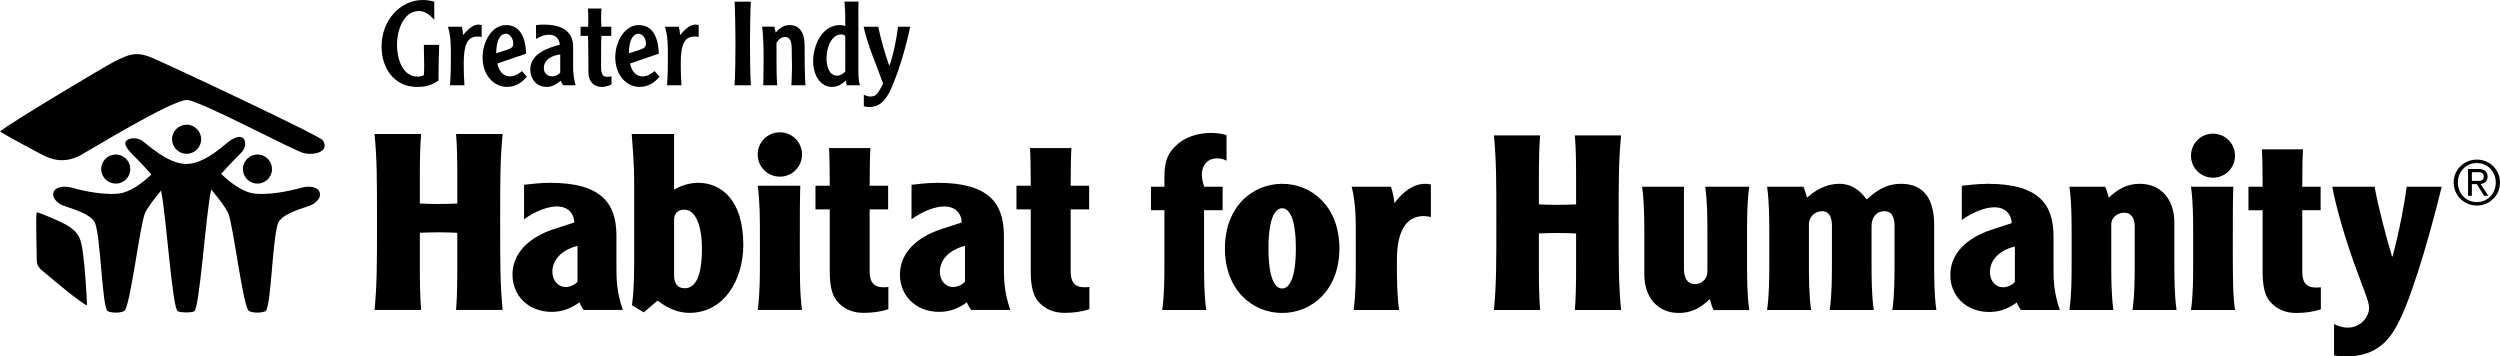
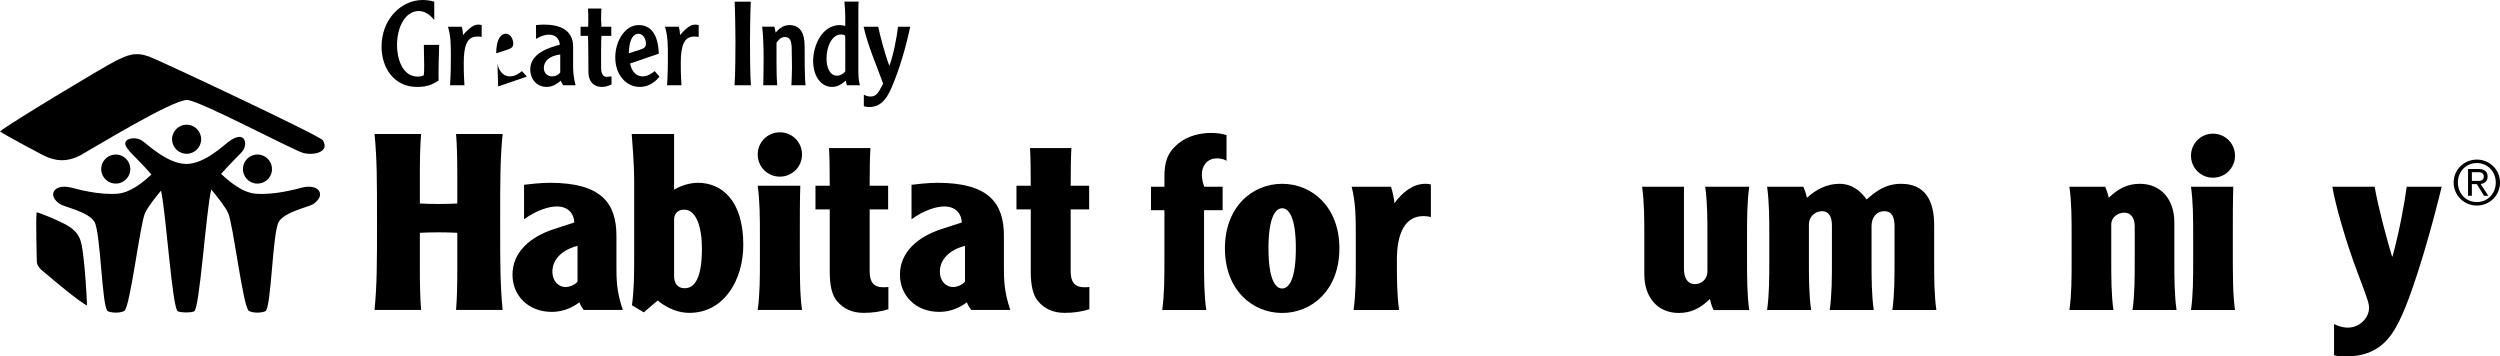
<svg xmlns="http://www.w3.org/2000/svg" id="Layer_1" data-name="Layer 1" width="325" height="46.344" viewBox="0 0 325 46.344">
  <path d="M15.185,23.864c1.042-.076,1.826-.981,1.749-2.022-.075-1.041-.98-1.826-2.023-1.751-1.041.077-1.824.982-1.749,2.023.076,1.043.982,1.826,2.023,1.75M41.586,25.078c-.222-.819-1.354-.944-2.353-.684-.787.206-3.53.968-5.963.791-1.749-.127-3.458-1.582-4.523-2.579,1.057-1.217,2.42-2.525,2.733-2.891.452-.528.528-1.355.152-1.731-.377-.375-1.053-.148-1.731.303-.676.45-3.234,3.027-5.675,3.027s-5.081-2.577-5.759-3.027c-.676-.451-1.655-.376-2.031,0-.377.375,0,.9.452,1.428.32.374,1.734,1.73,2.799,2.97-1.069.992-2.735,2.376-4.439,2.499-2.433.177-5.176-.585-5.962-.791-.999-.26-2.13-.135-2.353.684-.139.513.295,1.077.88,1.461.581.379,3.596.964,4.445,2.26.847,1.299.977,11.327,1.765,11.664.577.245,1.582.245,2.128-.033.764-.389,2.054-11.331,2.707-12.734.36-.778,1.268-1.938,2.077-2.916.697,3.271,1.46,15.443,2.196,15.699.555.19,1.662.19,2.106,0,.725-.315,1.518-12.81,2.226-15.842.839,1.006,1.82,2.242,2.198,3.059.651,1.403,1.941,12.345,2.707,12.734.546.278,1.549.278,2.126.033.788-.338.918-10.365,1.766-11.664.848-1.296,3.864-1.881,4.445-2.26.584-.383,1.019-.947.88-1.461M33.334,23.864c1.04.076,1.947-.707,2.022-1.75.076-1.041-.708-1.946-1.749-2.023-1.042-.075-1.947.709-2.023,1.751-.076,1.041.708,1.946,1.75,2.022M24.259,19.992c1.044,0,1.891-.847,1.891-1.89s-.847-1.892-1.891-1.892-1.891.847-1.891,1.892.847,1.89,1.891,1.89" />
  <path d="M41.964,18.233c.918,1.459-1.006,2.005-2.477,1.67-1.231-.282-13.304-6.735-15.115-6.901-1.804-.166-12.664,6.512-13.861,7.153-1.758.94-3.311.849-4.936.007-.536-.28-4.673-2.463-5.575-3.073.902-.842,13.46-8.381,14.921-9.113,1.683-.844,2.684-1.287,4.532-.595,1.282.479,22.13,10.25,22.511,10.853" />
  <path d="M4.763,27.599c.47.069,2.69,1.027,3.569,1.478,2.114,1.09,2.223,2.171,2.465,3.932.257,1.877.478,5.374.515,6.698-.884-.379-4.348-3.277-5.174-3.991-.64-.555-1.357-.95-1.356-1.811.003-.328-.149-5.499-.019-6.306" />
  <path d="M54.743,17.423c-.128,1.569-.161,3.397-.161,5.349v3.683c.705.031,1.41.063,2.434.063s1.729-.031,2.433-.063v-3.683c0-1.952-.032-3.779-.16-5.349h6.052c-.32,3.299-.32,5.989-.32,11.434s0,8.133.32,11.431h-6.052c.128-1.568.16-3.395.16-5.348v-4.676c-.705-.031-1.407-.062-2.433-.062s-1.729.031-2.434.062v4.676c0,1.952.032,3.779.161,5.348h-6.053c.321-3.298.321-5.989.321-11.431s0-8.135-.321-11.434h6.053Z" />
  <path d="M68.129,24.021c.447-.064,2.178-.257,3.361-.257,6.629,0,8.646,2.594,8.646,6.884v4.004c0,1.537,0,3.267.834,5.635h-5.093c-.384-.511-.513-.865-.545-.992-.864.641-2.049,1.249-3.585,1.249-3.107,0-5.124-2.146-5.124-4.836,0-2.946,2.337-4.932,5.38-5.924l2.656-.865c-.031-1.12-.768-2.081-2.273-2.081-1.025,0-2.627.48-4.259,1.664v-4.482ZM75.076,31.963c-2.016.511-3.265,1.761-3.265,3.362,0,1.122.705,1.985,1.729,1.985.673,0,1.346-.418,1.537-.705v-4.643Z" />
  <path d="M87.631,17.423v7.238c.8-.481,1.953-.897,3.106-.897,3.042,0,5.892,2.242,5.892,8.068,0,4.516-2.466,8.84-7.013,8.84-1.217,0-2.627-.417-4.13-1.6l-1.794,1.535-1.537-.928c.288-2.049.288-4.227.288-6.534v-9.19c0-1.185,0-2.498-.321-6.533h5.509ZM87.631,35.806c0,.927.351,1.665,1.377,1.665,1.313,0,2.242-1.345,2.242-5.157,0-2.72-.705-5.06-2.306-5.06-.864,0-1.312.546-1.312,1.314v7.237Z" />
  <path d="M101.382,17.199c1.6,0,2.882,1.282,2.882,2.882s-1.281,2.884-2.882,2.884-2.882-1.282-2.882-2.884,1.281-2.882,2.882-2.882M104.04,24.149c-.064,1.665-.064,4.098-.064,7.557,0,4.355,0,6.533.288,8.582h-5.764c.288-2.049.288-4.227.288-6.534v-3.072c0-2.307,0-4.484-.288-6.533h5.54Z" />
  <path d="M113.152,19.249c-.064.992-.097,2.882-.097,4.9h2.402v3.075h-2.402v8.067c0,1.314.481,2.052,1.761,2.052.194,0,.384,0,.674-.033v2.881c-1.058.354-2.145.481-3.234.481-1.441,0-2.594-.511-3.459-1.539-.672-.799-.93-2.144-.93-3.777v-8.133h-1.856v-3.075h1.856c0-2.018-.031-3.908-.095-4.9h5.38Z" />
  <path d="M118.499,24.021c.449-.064,2.179-.257,3.364-.257,6.629,0,8.646,2.594,8.646,6.884v4.004c0,1.537,0,3.267.832,5.635h-5.091c-.384-.511-.513-.865-.546-.992-.864.641-2.049,1.249-3.587,1.249-3.105,0-5.124-2.146-5.124-4.836,0-2.946,2.338-4.932,5.38-5.924l2.657-.865c-.032-1.12-.768-2.081-2.273-2.081-1.024,0-2.625.48-4.259,1.664v-4.482ZM125.449,31.963c-2.018.511-3.267,1.761-3.267,3.362,0,1.122.705,1.985,1.73,1.985.671,0,1.345-.418,1.537-.705v-4.643Z" />
  <path d="M139.283,19.249c-.065.992-.095,2.882-.095,4.9h2.402v3.075h-2.402v8.067c0,1.314.479,2.052,1.76,2.052.192,0,.384,0,.672-.033v2.881c-1.056.354-2.145.481-3.234.481-1.441,0-2.594-.511-3.458-1.539-.672-.799-.929-2.144-.929-3.777v-8.133h-1.858v-3.075h1.858c0-2.018-.032-3.908-.096-4.9h5.38Z" />
  <path d="M321.995,20.745c1.635,0,3.005,1.288,3.005,2.979,0,1.709-1.369,2.998-3.005,2.998s-3.02-1.289-3.02-2.998c0-1.691,1.378-2.979,3.02-2.979M321.995,26.269c1.385,0,2.456-1.095,2.456-2.545,0-1.425-1.071-2.528-2.456-2.528-1.407,0-2.471,1.103-2.471,2.528,0,1.45,1.064,2.545,2.471,2.545M321.344,25.457h-.499v-3.489h1.327c.815,0,1.217.331,1.217.993,0,.627-.411.893-.91.957l1.007,1.538h-.556l-.942-1.521h-.644v1.521ZM321.344,23.517h.822c.548,0,.725-.195.725-.589,0-.346-.258-.54-.613-.54h-.934v1.129Z" />
  <path d="M159.45,20.907c-.126-.095-.54-.318-1.239-.318-1.336,0-1.972,1.017-1.972,2.1,0,.635.191,1.269.318,1.589h2.385v3.051h-2.416v6.487c0,2.289,0,4.452.287,6.487h-5.725c.286-2.034.286-4.197.286-6.487v-6.487h-1.747v-3.051h1.747v-1.241c0-1.876.319-3.147,1.813-4.388,1.271-1.018,2.861-1.368,4.26-1.368.764,0,1.59.128,2.003.287v3.338Z" />
  <path d="M174.122,32.289c0,5.406-3.561,8.396-7.441,8.396s-7.441-2.99-7.441-8.396,3.562-8.393,7.441-8.393,7.441,2.989,7.441,8.393M164.901,32.289c0,3.85.826,5.216,1.779,5.216s1.781-1.365,1.781-5.216-.826-5.214-1.781-5.214-1.779,1.368-1.779,5.214" />
  <path d="M180.831,24.278c.193.571.415,1.621.446,2.129,1.112-1.495,2.449-2.512,4.038-2.512.35,0,.541.031.7.095v4.23c-.35-.096-.796-.128-.953-.128-2.418,0-3.466,2.225-3.466,5.724,0,2.289,0,4.452.285,6.487h-5.915c.287-2.034.287-4.197.287-6.487v-3.053c0-2.29,0-4.451-.54-6.486h5.118Z" />
-   <path d="M200.216,17.6c-.128,1.558-.159,3.371-.159,5.311v3.656c.7.031,1.399.063,2.417.063s1.719-.031,2.417-.063v-3.656c0-1.939-.033-3.753-.159-5.311h6.008c-.316,3.276-.316,5.944-.316,11.351s0,8.077.316,11.353h-6.008c.126-1.558.159-3.369.159-5.31v-4.643c-.698-.032-1.4-.062-2.417-.062s-1.718.03-2.417.062v4.643c0,1.941.031,3.752.159,5.31h-6.009c.319-3.276.319-5.946.319-11.353s0-8.075-.319-11.351h6.009Z" />
  <path d="M222.758,40.304c-.222-.477-.382-1.016-.475-1.431-1.179,1.146-2.387,1.813-4.04,1.813-2.704,0-4.482-1.974-4.482-5.024v-4.897c0-2.29,0-4.451-.287-6.486h5.439v10.65c0,1.274.507,2.006,1.431,2.006.794,0,1.62-.574,1.62-1.686v-4.484c0-2.29,0-4.451-.286-6.486h5.721c-.284,2.035-.284,4.196-.284,6.486v3.053c0,2.289,0,4.452.284,6.487h-4.642Z" />
  <path d="M234.431,24.278c.223.475.379,1.016.476,1.429,1.176-1.08,2.607-1.812,4.197-1.812,1.717,0,2.799.985,3.561,2.035,1.145-1.018,2.417-2.035,4.485-2.035,3.116,0,4.291,2.194,4.291,5.342v4.579c0,2.289,0,4.452.287,6.487h-5.723c.286-2.034.286-4.197.286-6.487v-4.42c0-1.113-.319-1.939-1.303-1.939-1.082,0-1.687.826-1.687,1.939v4.42c0,2.289,0,4.452.287,6.487h-5.724c.286-2.034.286-4.197.286-6.487v-4.483c0-1.05-.319-1.877-1.304-1.877-.89,0-1.686.732-1.686,1.684v4.676c0,2.289,0,4.452.287,6.487h-5.724c.286-2.034.286-4.197.286-6.487v-3.053c0-2.29,0-4.451-.286-6.486h4.708Z" />
-   <path d="M255.033,24.149c.444-.061,2.162-.254,3.339-.254,6.583,0,8.585,2.575,8.585,6.837v3.974c0,1.526,0,3.243.826,5.596h-5.055c-.381-.509-.509-.859-.541-.988-.858.639-2.037,1.244-3.561,1.244-3.084,0-5.087-2.134-5.087-4.804,0-2.924,2.321-4.896,5.341-5.883l2.639-.86c-.031-1.11-.763-2.064-2.258-2.064-1.017,0-2.607.477-4.228,1.653v-4.452ZM261.934,32.036c-2.005.509-3.244,1.751-3.244,3.338,0,1.112.7,1.969,1.719,1.969.666,0,1.336-.409,1.525-.697v-4.61Z" />
  <path d="M273.666,24.278c.223.475.382,1.016.477,1.429,1.177-1.144,2.384-1.812,4.038-1.812,2.703,0,4.484,1.97,4.484,5.024v4.897c0,2.289,0,4.452.286,6.487h-5.724c.287-2.034.287-4.197.287-6.487v-4.389c0-.985-.415-1.78-1.368-1.78-.794,0-1.683.573-1.683,1.526v4.643c0,2.289,0,4.452.283,6.487h-5.722c.287-2.034.287-4.197.287-6.487v-3.053c0-2.29,0-4.451-.287-6.486h4.642Z" />
  <path d="M287.689,17.376c1.59,0,2.863,1.274,2.863,2.864s-1.273,2.861-2.863,2.861-2.86-1.272-2.86-2.861,1.271-2.864,2.86-2.864M290.329,24.278c-.064,1.652-.064,4.069-.064,7.503,0,4.325,0,6.488.287,8.522h-5.723c.284-2.034.284-4.197.284-6.487v-3.053c0-2.29,0-4.451-.284-6.486h5.5Z" />
-   <path d="M299.389,19.411c-.064.986-.095,2.864-.095,4.868h2.385v3.051h-2.385v8.012c0,1.305.477,2.037,1.748,2.037.191,0,.382,0,.668-.035v2.863c-1.051.353-2.131.479-3.212.479-1.43,0-2.576-.51-3.433-1.525-.67-.797-.923-2.132-.923-3.754v-8.076h-1.843v-3.051h1.843c0-2.004-.033-3.881-.097-4.868h5.343Z" />
  <path d="M308.705,24.278c.415,2.48,1.623,6.994,2.258,9.061h.066c.888-3.244,1.557-6.901,1.843-9.061h4.547c-1.049,4.355-3.434,13.193-5.47,17.36-1.049,2.129-2.639,4.706-6.993,4.706-.445,0-1.115-.031-1.528-.159v-4.069c.287.158.985.475,1.781.475,1.654,0,2.766-1.366,2.766-2.542,0-.605-.126-.986-1.398-4.356-1.718-4.517-3.023-9.286-3.371-11.415h5.5Z" />
  <g>
    <path d="M56.454,2.589c-.67-.792-1.34-1.157-1.995-1.157-1.827,0-2.848,2.163-2.848,4.447,0,1.629.64,4.081,2.695,4.081.244,0,.579-.061.792-.183.031-.396.046-.487.046-1.249,0-.427-.046-2.315-.046-2.695h1.995c-.046,1.264-.106,3.472-.076,4.645-.899.548-1.477.822-2.817.822-2.97,0-4.599-2.467-4.599-5.238,0-3.533,2.528-6.061,5.345-6.061.517,0,1.02.076,1.507.213v2.376Z" />
    <path d="M60.014,3.472c.137.32.167.914.183,1.082.899-1.036,1.431-1.355,1.995-1.355.122,0,.32.03.426.061v1.538c-.183-.031-.381-.046-.563-.046-1.309,0-1.767,1.096-1.767,3.442,0,1.66.061,2.208.091,2.893h-1.873c.015-.609.107-1.051.107-3.701,0-1.294.015-2.665-.381-3.914h1.782Z" />
  </g>
  <g>
-     <path d="M64.669,8.253c.061.442.427,1.675,1.645,1.675.609,0,1.172-.366,1.538-.686l.64.716c-.259.305-1.081,1.34-2.589,1.34-1.721,0-3.167-1.538-3.167-3.837,0-2.102,1.249-4.203,3.046-4.203,2.071,0,2.558,2.041,2.619,3.716l-3.731,1.279ZM65.826,6.502c.685-.214.898-.396.898-.823,0-.716-.457-1.294-.959-1.294-.548,0-1.234.503-1.264,2.543l1.325-.426Z" />
+     <path d="M64.669,8.253c.061.442.427,1.675,1.645,1.675.609,0,1.172-.366,1.538-.686l.64.716l-3.731,1.279ZM65.826,6.502c.685-.214.898-.396.898-.823,0-.716-.457-1.294-.959-1.294-.548,0-1.234.503-1.264,2.543l1.325-.426Z" />
    <path d="M73.225,11.086c-.152-.168-.259-.396-.32-.594-.503.396-1.02.807-1.842.807-1.401,0-2.132-1.157-2.132-2.238,0-2.178,2.467-2.863,3.853-3.259-.107-.807-.563-1.294-1.431-1.294-.716,0-1.355.381-1.675.548v-1.797c.32-.031.746-.061,1.035-.061,1.949,0,3.792.624,3.792,2.863v2.695c0,.792.122,1.568.32,2.33h-1.599ZM72.829,7.081c-1.355.168-2.132.837-2.132,1.751,0,.716.518,1.097,1.082,1.097.441,0,.822-.198,1.051-.503v-2.345Z" />
    <path d="M79.466,4.66h-1.279c-.015.304-.045.883-.045,1.934v2.132c0,.929.274,1.264.746,1.264.106,0,.457-.031.609-.061v1.05c-.503.244-.944.32-1.218.32-1.203,0-1.782-.822-1.782-1.903,0-.746-.015-4.081-.061-4.736h-.96v-1.188h.99c0-.198.046-1.385-.03-2.36h1.751c-.015.335-.045.624-.045,1.523,0,.168.061.533.03.837h1.295v1.188Z" />
    <path d="M81.917,8.253c.061.442.427,1.675,1.645,1.675.609,0,1.172-.366,1.538-.686l.64.716c-.259.305-1.081,1.34-2.589,1.34-1.721,0-3.167-1.538-3.167-3.837,0-2.102,1.249-4.203,3.046-4.203,2.071,0,2.558,2.041,2.619,3.716l-3.731,1.279ZM83.074,6.502c.685-.214.898-.396.898-.823,0-.716-.457-1.294-.959-1.294-.548,0-1.234.503-1.264,2.543l1.325-.426Z" />
  </g>
  <g>
    <path d="M88.226,3.472c.137.32.168.914.183,1.082.899-1.036,1.431-1.355,1.995-1.355.122,0,.32.03.426.061v1.538c-.183-.031-.381-.046-.563-.046-1.31,0-1.767,1.096-1.767,3.442,0,1.66.061,2.208.092,2.893h-1.873c.015-.609.107-1.051.107-3.701,0-1.294.015-2.665-.381-3.914h1.782Z" />
    <path d="M97.604.213c-.061,1.066-.106,4.081-.106,5.178,0,1.385.015,4.446.122,5.695h-2.132c.107-1.249.121-4.31.121-5.695,0-1.096-.046-4.112-.107-5.178h2.101Z" />
  </g>
  <g>
    <path d="M100.673,3.472l.168.777c.441-.594,1.111-.99,1.781-.99,1.371,0,1.98,1.005,1.98,2.726,0,1.081,0,4.37.122,5.101h-1.843c.031-.244.076-2.025.076-2.315,0-.335-.031-1.797-.031-2.284,0-1.218-.244-1.675-.898-1.675-.533,0-.838.396-1.081.746v2.619c0,.975.015,1.949.091,2.908h-1.812c.015-.762.045-2.452.045-3.67,0-1.371-.091-3.487-.198-3.944h1.599Z" />
    <path d="M111.62.213c-.046.533-.031,1.325-.031,2.086v6.548c0,.777-.015,1.554.213,2.239h-1.721l-.122-.609c-.563.472-1.066.822-1.797.822-1.447,0-2.452-1.401-2.452-3.381,0-1.949,1.112-4.66,3.487-4.66.198,0,.487.046.685.122v-1.31c0-.396-.046-1.172-.107-1.858h1.843ZM109.884,5.863c0-.807,0-1.05-.015-1.203-.107-.122-.289-.183-.518-.183-1.218,0-1.903,1.599-1.903,3.122,0,1.127.396,2.238,1.371,2.238.396,0,.776-.213,1.066-.548v-3.426Z" />
  </g>
  <path d="M114.171,3.472c.198,1.097.975,3.898,1.447,5.086.472-1.188.975-3.701,1.127-5.086h1.584c-.579,2.711-1.34,5.376-2.421,7.919-.822,1.934-1.751,2.528-2.954,2.528-.152,0-.396-.031-.655-.106v-1.508c.304.183.609.244.868.244.761,0,1.02-.472,1.644-1.675-.883-2.452-1.964-4.842-2.543-7.401h1.903Z" />
</svg>